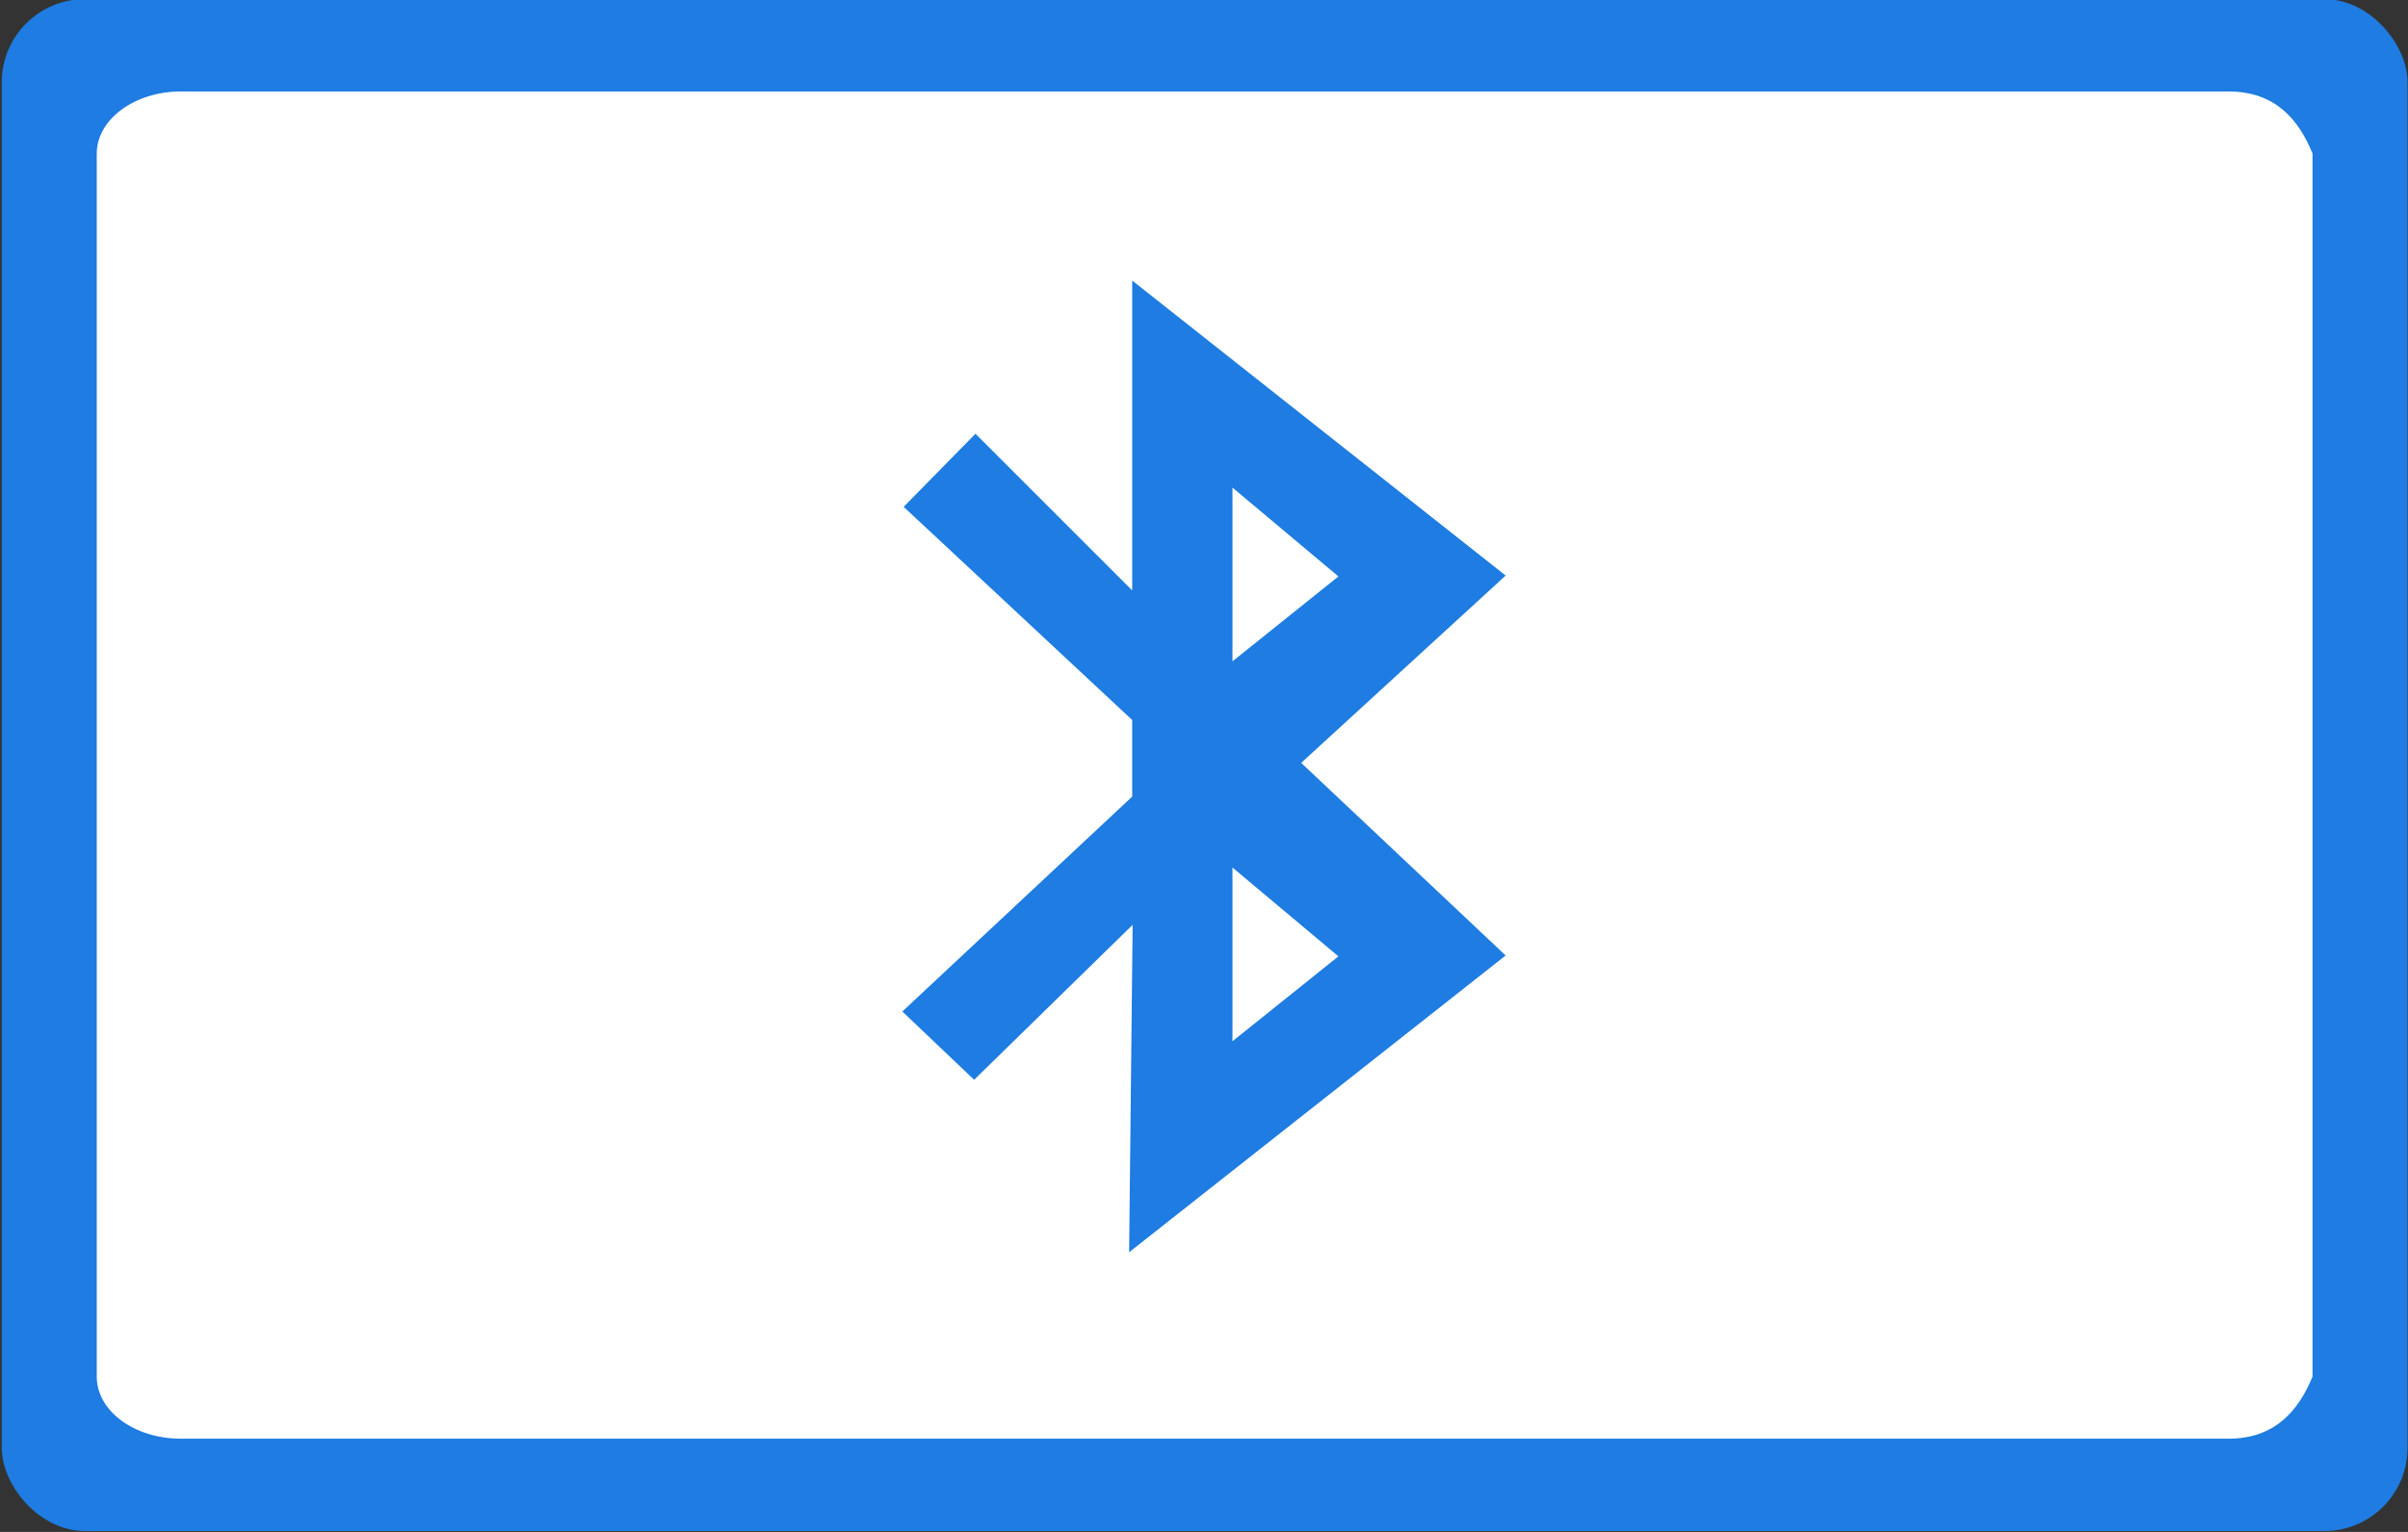
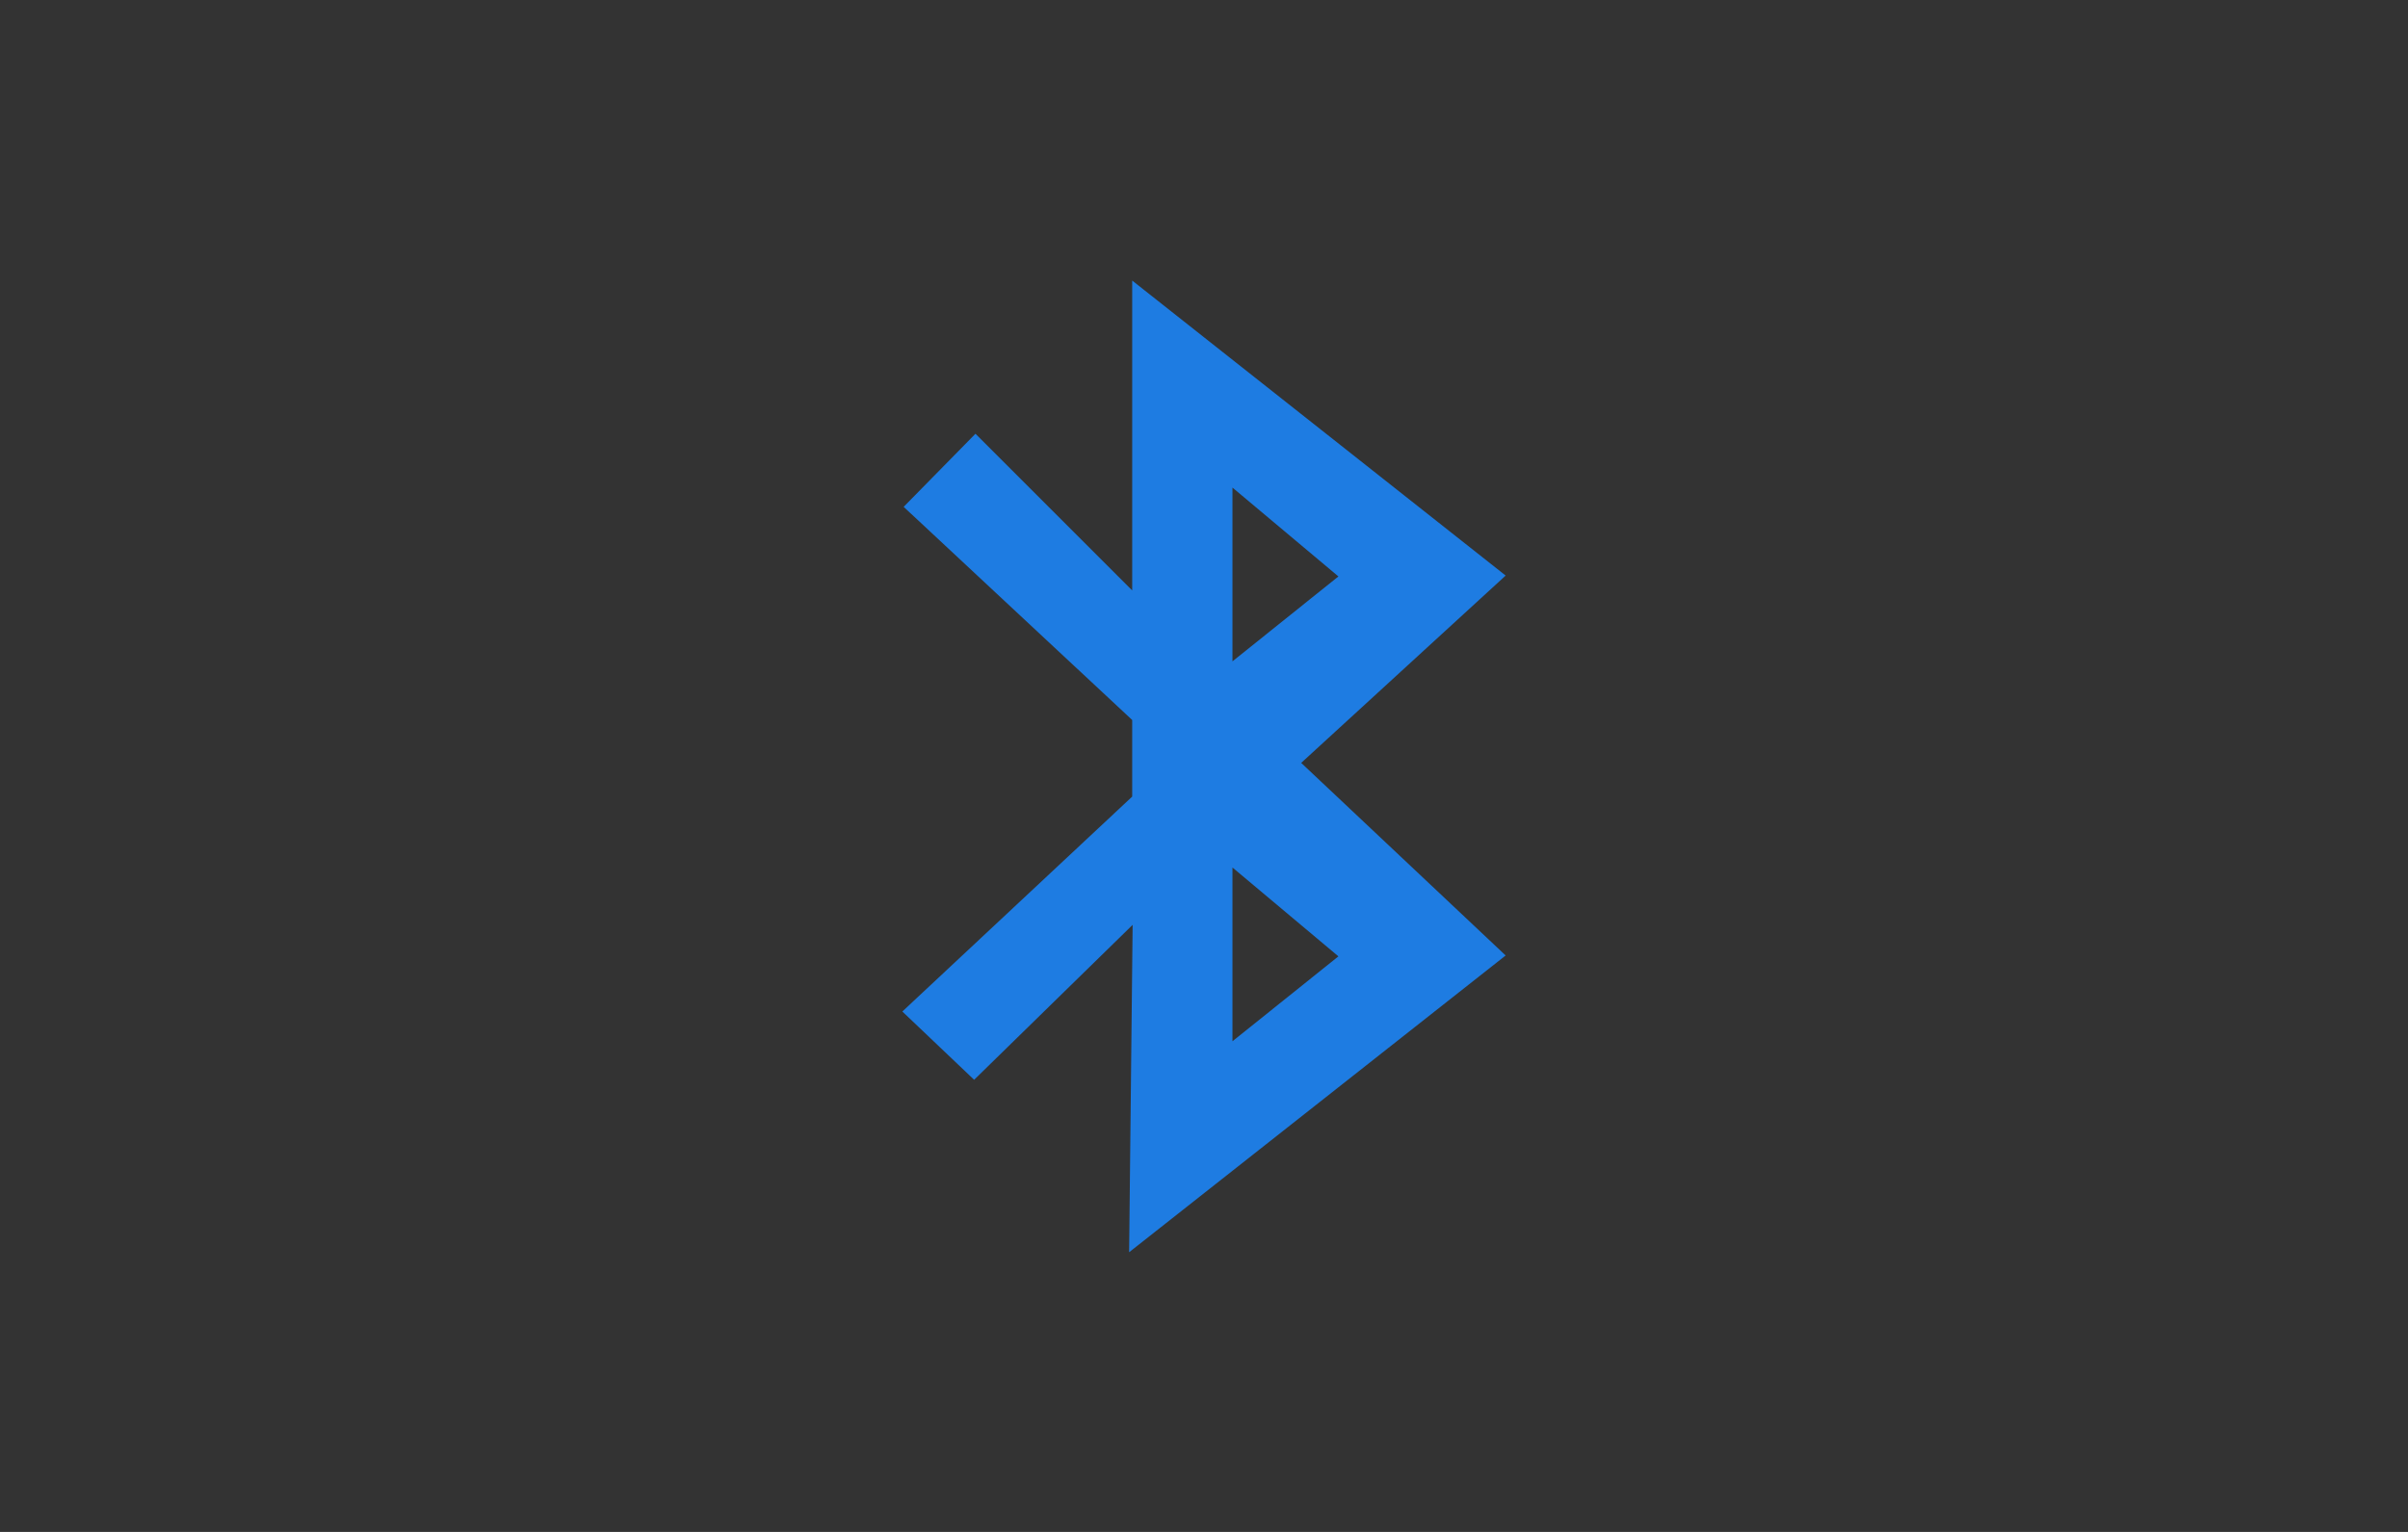
<svg xmlns="http://www.w3.org/2000/svg" id="Capa_1" width="550" height="350" version="1.1" viewBox="0 0 550 350">
  <rect x="0" y="0" width="550" height="350" fill="#333333" stroke="none" />
  <defs>
    <style>
      .st0, .st1 {
        fill: #1e7ce2;
      }

      .st2 {
        fill: #fff;
      }

      .st1 {
        fill-rule: evenodd;
      }
    </style>
  </defs>
-   <rect class="st0" x=".4" y="-.2" width="549.5" height="350" rx="19" ry="19" />
-   <path class="st2" d="M41.3,20.9h467.7c10.6,0,16,6.3,19.2,14.2v279.4c-3.2,7.8-8.6,14.2-19.2,14.2H41.3c-10.6,0-19.2-6.3-19.2-14.2V35.1c0-7.8,8.6-14.2,19.2-14.2Z" />
  <g id="Capa_11" image-rendering="optimizeQuality" shape-rendering="geometricPrecision" text-rendering="geometricPrecision">
    <path class="st1" d="M258.6,134.9v-70.8l85.3,67.4-46.7,42.8,46.7,44-86,67.8.8-74.8-36.2,35.4-16.4-15.6,52.5-49.1v-17.5l-52.2-48.7,16.4-16.7,35.8,35.8h0ZM281.5,111.4l24.2,20.3-24.2,19.4v-39.7h0ZM281.5,198.2l24.2,20.3-24.2,19.4v-39.7h0Z" />
  </g>
</svg>